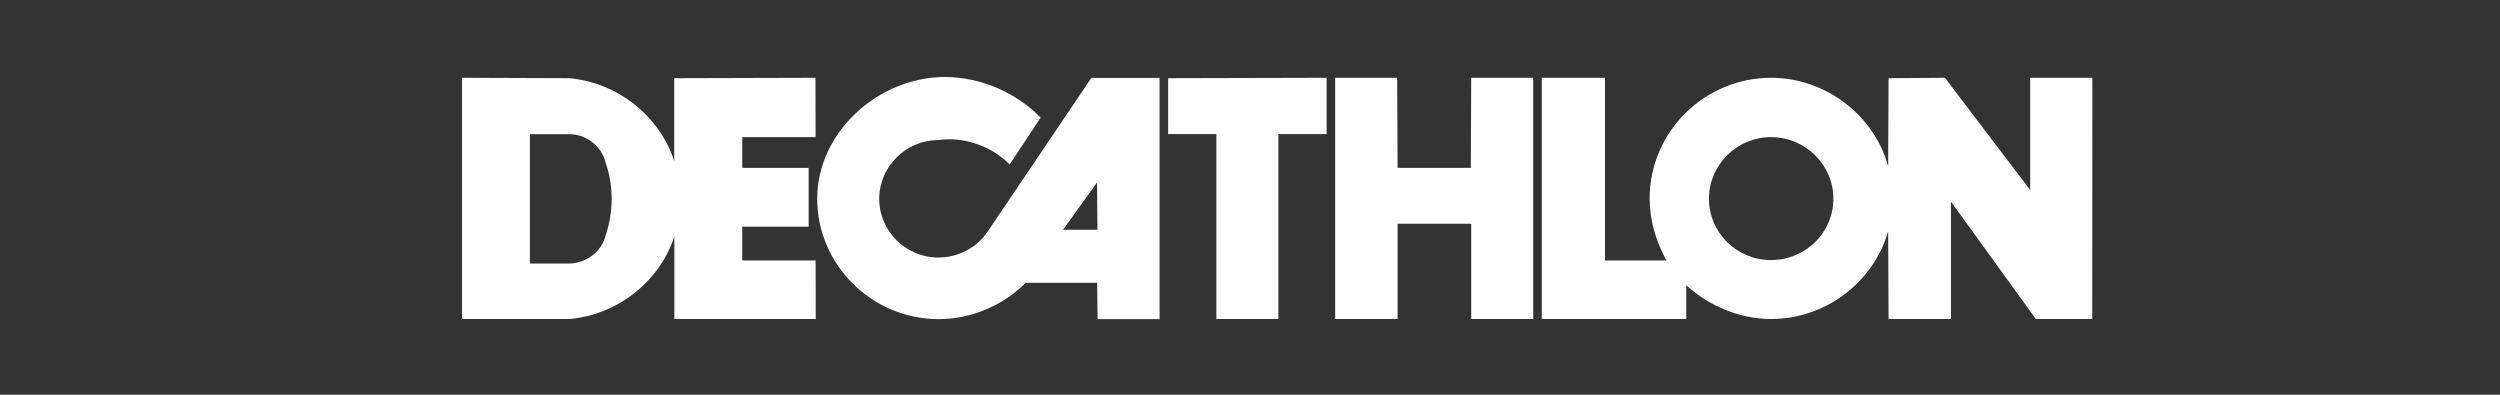
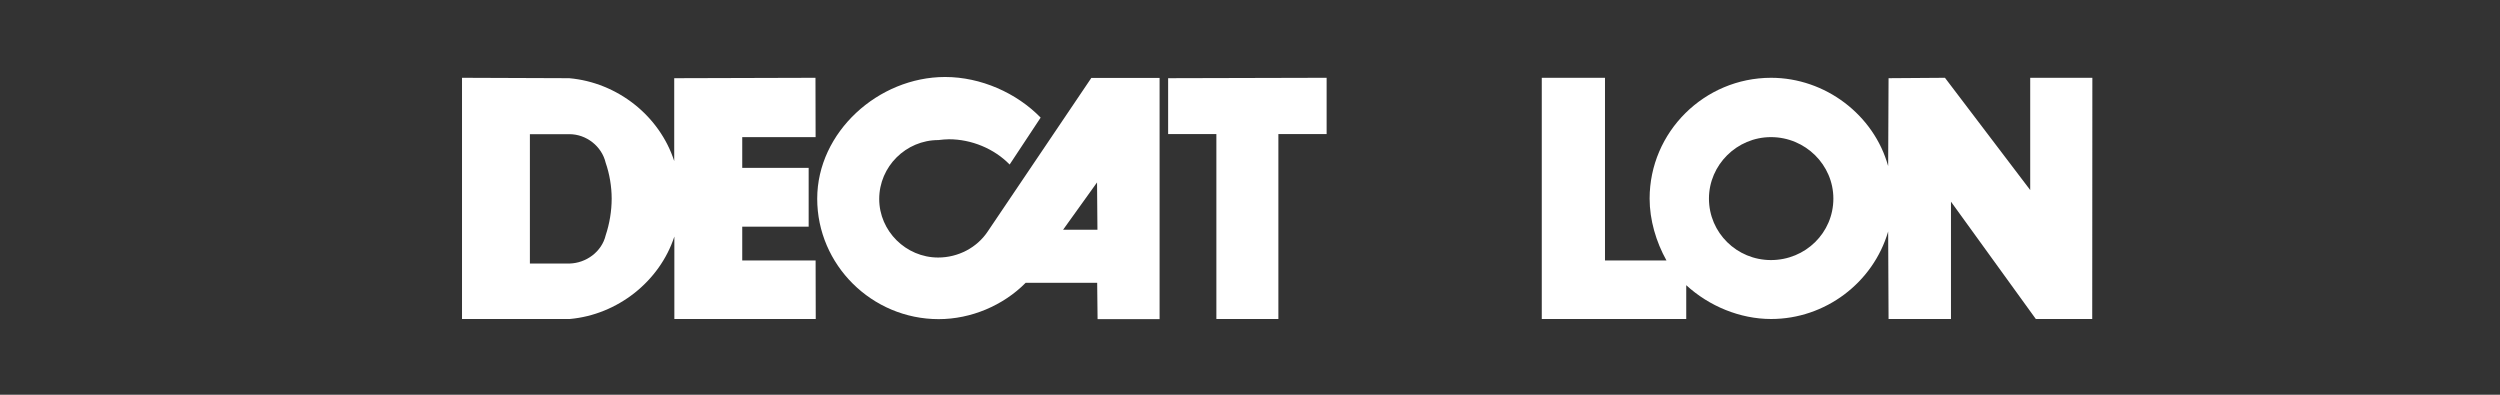
<svg xmlns="http://www.w3.org/2000/svg" xmlns:ns1="http://www.inkscape.org/namespaces/inkscape" xmlns:ns2="http://sodipodi.sourceforge.net/DTD/sodipodi-0.dtd" version="1.1" id="svg10" ns1:version="1.0 (4035a4fb49, 2020-05-01)" ns2:docname="logo_background.svg" x="0px" y="0px" viewBox="0 0 608 96" style="enable-background:new 0 0 608 96;" xml:space="preserve">
  <rect x="0" y="0" width="608" height="96" fill="#333333" stroke="none" />
  <style type="text/css">
	.st0{display:none;}
	.st1{display:inline;fill:#231F20;stroke:#000000;stroke-miterlimit:10;}
	.st2{fill:#FFFFFF;}
</style>
  <g id="Réteg_2" class="st0">
-     <rect class="st1" width="608" height="96" />
-   </g>
+     </g>
  <g id="g4144" transform="translate(0,-596)">
    <g id="g4263" transform="matrix(0.368,0,0,-0.368,460.705,784.014)">
	</g>
    <g id="g4569" transform="matrix(0.325,0,0,0.325,-43.835,846.123)">
      <path id="path4287" ns1:connector-curvature="0" class="st2" d="M951.6-711.4l-77.6,115c-8.1,12.2-22.2,19.5-37.1,19.5    c-24.1,0-44.1-19.8-44.1-43.8c0-24.3,20-44.1,44.3-44.1c2.4-0.3,5.6-0.6,7.9-0.6c16.8,0,33.8,7,45.4,18.9l23.2-35.1    c-18-18.5-44.8-30.4-71.5-30.4c-49.9,0-95.7,41.2-95.7,91.1c0,49.5,40.9,90.1,90.9,90.1c24.2,0,48.3-10.2,65.1-27.2h53.5l0.3,27.2    h46.4v-180.5H951.6L951.6-711.4z M930.4-597.7l25.4-35.4l0.3,35.4H930.4L930.4-597.7z" />
      <path id="path4289" ns1:connector-curvature="0" class="st2" d="M1091.5-530.9h-46.4v-138.4H1009v-41.8l118.6-0.3v42.1h-36.1    V-530.9L1091.5-530.9z" />
-       <path id="path4291" ns1:connector-curvature="0" class="st2" d="M1282.2-711.4l-46.4,0l-0.3,67.4h-54.8l-0.3-67.4H1134v180.5    h46.7v-71.3h55.1v71.3h46.4L1282.2-711.4L1282.2-711.4z" />
      <path id="path4293" ns1:connector-curvature="0" class="st2" d="M1654.1-711.4v84l-63.8-84l-42.2,0.3l-0.3,65.8    c-10.6-38.3-47-66.1-87.6-66.1c-49.9,0-90.9,40.5-90.9,90.4c0,16,4.8,32.3,12.6,46.3h-46v-136.7h-47.3v180.5h108.1v-25.3    c17.1,15.7,40.3,25.3,63.5,25.3c40.6,0,76.4-27.2,87.6-65.5l0.3,65.5h46.7v-87.8l63.5,87.8h42.2l0.1-180.5H1654.1L1654.1-711.4z     M1460.1-575c-25.5,0-46.4-20.4-46.4-46c0-25.2,20.9-46,46.4-46c25.8,0,46.7,20.8,46.7,46C1506.8-595.4,1485.9-575,1460.1-575" />
      <path id="path4295" ns1:connector-curvature="0" class="st2" d="M690.3-574.7v-25.3H740L740-644h-49.7v-23h54.9l-0.1-44.4    l-105.7,0.3v62c-11-33.9-42.5-58.8-78.6-62l-80.2-0.3v180.5h80.6c35.8-3.2,67.3-28.1,78.3-61.7v61.7h105.8l-0.1-43.8H690.3    L690.3-574.7z M588.1-593.5c-2.9,12.2-14.5,20.8-27.1,21.1h-29.6v-96.8h29.6c12.6,0,24.2,9,27.1,21.4c2.9,8.3,4.5,17.9,4.5,26.8    C592.6-611.7,591-602.2,588.1-593.5" />
    </g>
  </g>
</svg>